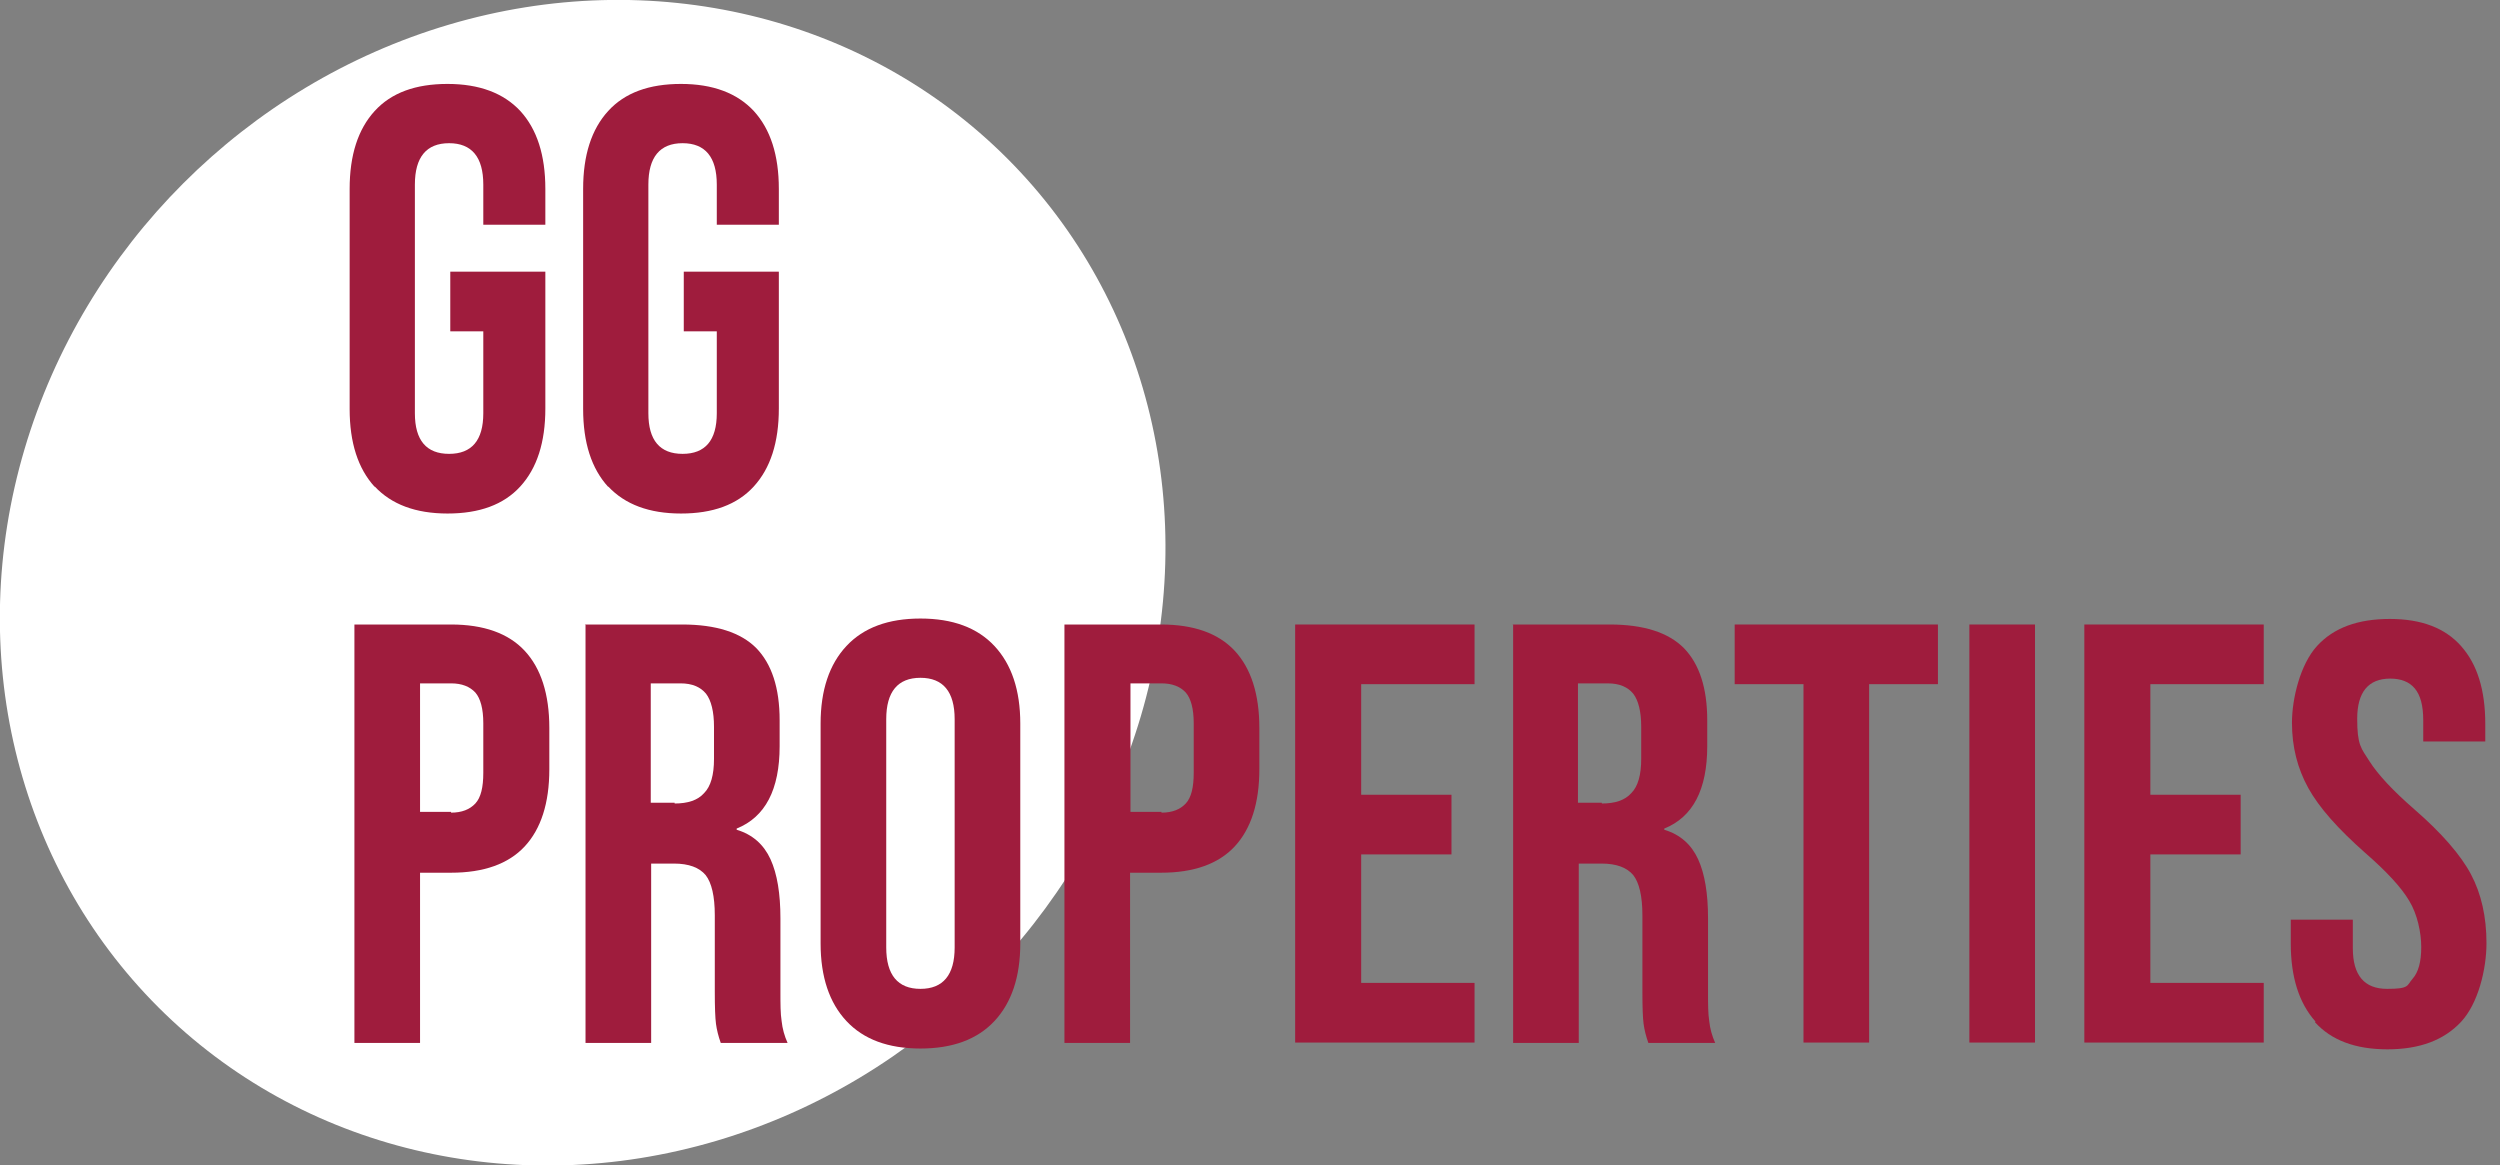
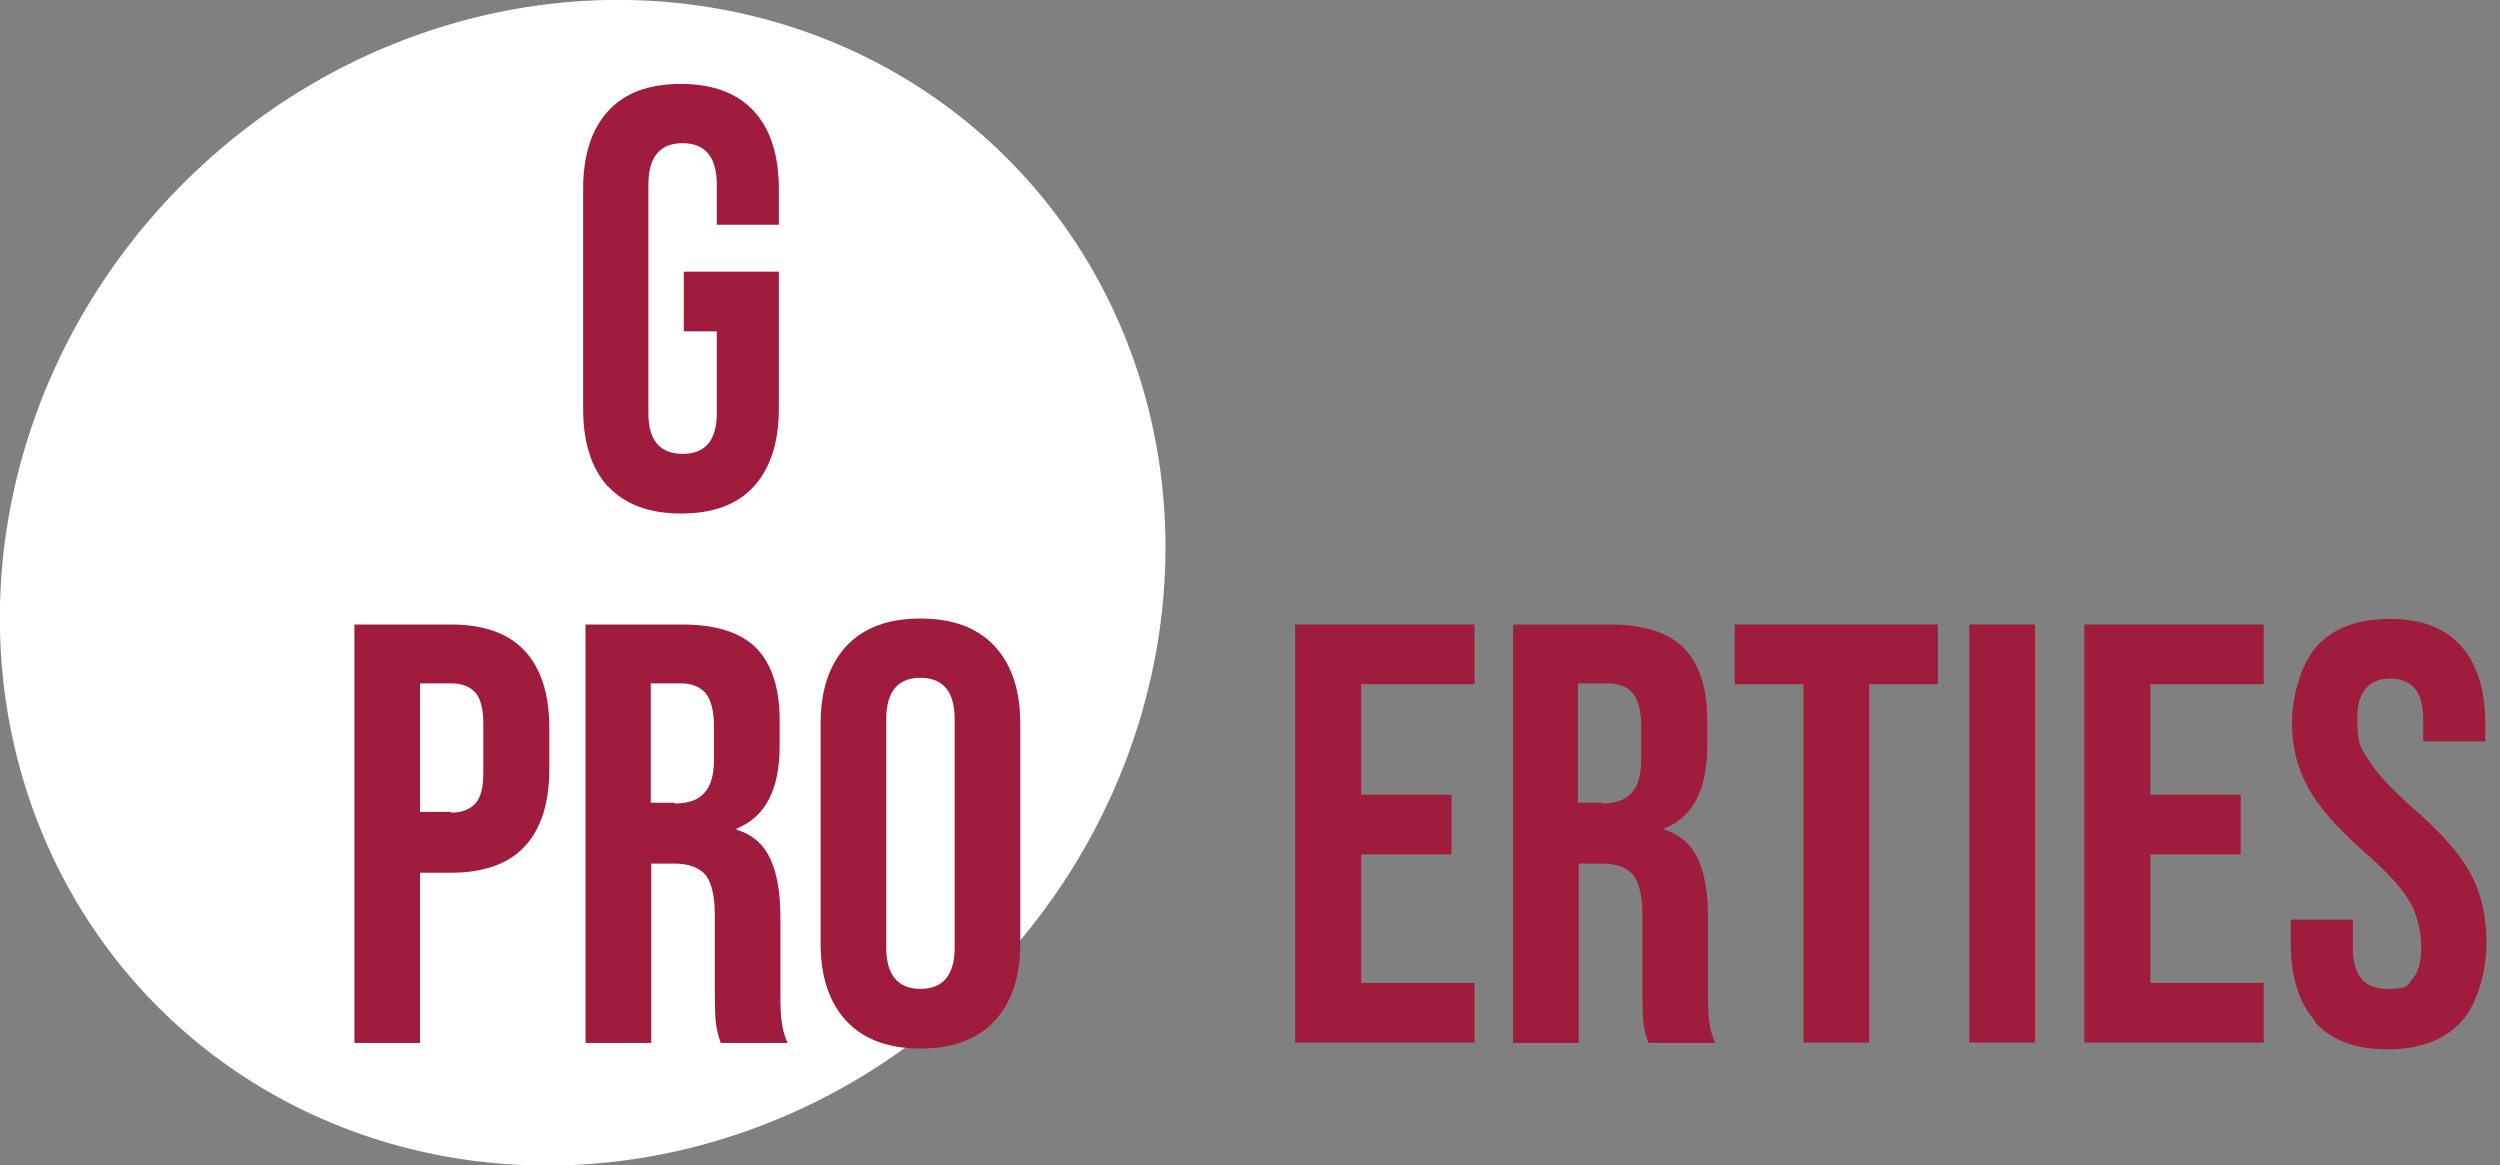
<svg xmlns="http://www.w3.org/2000/svg" id="Layer_1" version="1.1" viewBox="0 0 628.5 293">
  <rect x="0" y="0" width="628.5" height="293" fill="#808080" stroke="none" />
  <defs>
    <style> .st0 { fill: #fff; } .st1 { isolation: isolate; } .st2 { fill: #9f1c3d; } </style>
  </defs>
  <ellipse class="st0" cx="146.5" cy="146.5" rx="150.9" ry="142" transform="translate(-60.7 146.5) rotate(-45)" />
  <g class="st1">
    <g class="st1">
      <g class="st1">
        <g class="st1">
-           <path class="st2" d="M94.2,122.4c-4.2-4.6-6.3-11.1-6.3-19.6v-55.3c0-8.5,2.1-15,6.3-19.6,4.2-4.6,10.3-6.8,18.3-6.8s14.1,2.3,18.3,6.8c4.2,4.6,6.3,11.1,6.3,19.6v9h-15.6v-10.1c0-6.9-2.9-10.4-8.6-10.4s-8.6,3.5-8.6,10.4v57.5c0,6.8,2.9,10.2,8.6,10.2s8.6-3.4,8.6-10.2v-20.6h-8.3v-15h23.9v34.4c0,8.5-2.1,15-6.3,19.6-4.2,4.6-10.3,6.8-18.3,6.8s-14.1-2.3-18.3-6.8Z" />
          <path class="st2" d="M152.9,122.4c-4.2-4.6-6.3-11.1-6.3-19.6v-55.3c0-8.5,2.1-15,6.3-19.6,4.2-4.6,10.3-6.8,18.3-6.8s14.1,2.3,18.3,6.8c4.2,4.6,6.3,11.1,6.3,19.6v9h-15.6v-10.1c0-6.9-2.9-10.4-8.6-10.4s-8.6,3.5-8.6,10.4v57.5c0,6.8,2.9,10.2,8.6,10.2s8.6-3.4,8.6-10.2v-20.6h-8.3v-15h23.9v34.4c0,8.5-2.1,15-6.3,19.6-4.2,4.6-10.3,6.8-18.3,6.8s-14.1-2.3-18.3-6.8Z" />
        </g>
      </g>
    </g>
    <g class="st1">
      <g class="st1">
        <g class="st1">
          <path class="st2" d="M89.1,157h24.3c8.2,0,14.4,2.2,18.5,6.6,4.1,4.4,6.2,10.9,6.2,19.4v10.4c0,8.5-2.1,15-6.2,19.4-4.1,4.4-10.3,6.6-18.5,6.6h-7.8v42.8h-16.5v-105.1ZM113.4,204.3c2.7,0,4.7-.8,6.1-2.3,1.4-1.5,2-4.1,2-7.7v-12.5c0-3.6-.7-6.2-2-7.7-1.4-1.5-3.4-2.3-6.1-2.3h-7.8v32.3h7.8Z" />
          <path class="st2" d="M147,157h24.5c8.5,0,14.7,2,18.6,5.9,3.9,4,5.9,10,5.9,18.2v6.5c0,10.9-3.6,17.8-10.8,20.7v.3c4,1.2,6.8,3.7,8.5,7.4,1.7,3.7,2.5,8.7,2.5,14.9v18.5c0,3,0,5.4.3,7.3.2,1.9.7,3.7,1.5,5.5h-16.8c-.6-1.7-1-3.3-1.2-4.8-.2-1.5-.3-4.2-.3-8.1v-19.2c0-4.8-.8-8.2-2.3-10.1-1.6-1.9-4.2-2.9-8-2.9h-5.7v45.1h-16.5v-105.1ZM169.6,202c3.3,0,5.8-.8,7.4-2.6,1.7-1.7,2.5-4.6,2.5-8.6v-8.1c0-3.8-.7-6.6-2-8.3-1.4-1.7-3.5-2.6-6.4-2.6h-7.5v30h6Z" />
          <path class="st2" d="M212.8,256.7c-4.3-4.6-6.5-11.1-6.5-19.5v-55.3c0-8.4,2.2-14.9,6.5-19.5,4.3-4.6,10.5-6.9,18.6-6.9s14.3,2.3,18.6,6.9c4.3,4.6,6.5,11.1,6.5,19.5v55.3c0,8.4-2.2,14.9-6.5,19.5-4.3,4.6-10.5,6.9-18.6,6.9s-14.3-2.3-18.6-6.9ZM240,238.2v-57.4c0-6.9-2.9-10.4-8.6-10.4s-8.6,3.5-8.6,10.4v57.4c0,6.9,2.9,10.4,8.6,10.4s8.6-3.5,8.6-10.4Z" />
-           <path class="st2" d="M267.6,157h24.3c8.2,0,14.4,2.2,18.5,6.6,4.1,4.4,6.2,10.9,6.2,19.4v10.4c0,8.5-2.1,15-6.2,19.4-4.1,4.4-10.3,6.6-18.5,6.6h-7.8v42.8h-16.5v-105.1ZM292,204.3c2.7,0,4.7-.8,6.1-2.3,1.4-1.5,2-4.1,2-7.7v-12.5c0-3.6-.7-6.2-2-7.7-1.4-1.5-3.4-2.3-6.1-2.3h-7.8v32.3h7.8Z" />
          <path class="st2" d="M325.6,157h45.1v15h-28.5v27.8h22.7v15h-22.7v32.3h28.5v15h-45.1v-105.1Z" />
        </g>
      </g>
      <g class="st1">
        <g class="st1">
          <path class="st2" d="M380.2,157h24.5c8.5,0,14.7,2,18.6,5.9,3.9,4,5.9,10,5.9,18.2v6.5c0,10.9-3.6,17.8-10.8,20.7v.3c4,1.2,6.8,3.7,8.5,7.4,1.7,3.7,2.5,8.7,2.5,14.9v18.5c0,3,0,5.4.3,7.3.2,1.9.7,3.7,1.5,5.5h-16.8c-.6-1.7-1-3.3-1.2-4.8-.2-1.5-.3-4.2-.3-8.1v-19.2c0-4.8-.8-8.2-2.3-10.1-1.6-1.9-4.2-2.9-8-2.9h-5.7v45.1h-16.5v-105.1ZM402.7,202c3.3,0,5.8-.8,7.4-2.6,1.7-1.7,2.5-4.6,2.5-8.6v-8.1c0-3.8-.7-6.6-2-8.3-1.4-1.7-3.5-2.6-6.4-2.6h-7.5v30h6Z" />
        </g>
      </g>
      <g class="st1">
        <g class="st1">
          <path class="st2" d="M453.4,172h-17.3v-15h51.1v15h-17.3v90.1h-16.5v-90.1Z" />
          <path class="st2" d="M495.1,157h16.5v105.1h-16.5v-105.1Z" />
        </g>
      </g>
      <g class="st1">
        <g class="st1">
          <path class="st2" d="M524,157h45.1v15h-28.5v27.8h22.7v15h-22.7v32.3h28.5v15h-45.1v-105.1Z" />
        </g>
      </g>
      <g class="st1">
        <g class="st1">
          <path class="st2" d="M582.1,256.8c-4.1-4.6-6.2-11.1-6.2-19.6v-6h15.6v7.2c0,6.8,2.9,10.2,8.6,10.2s4.9-.8,6.4-2.5c1.5-1.7,2.2-4.3,2.2-8s-1-8.3-3-11.6c-2-3.4-5.7-7.4-11.1-12.1-6.8-6-11.6-11.4-14.3-16.3-2.7-4.9-4.1-10.3-4.1-16.4s2.1-14.7,6.3-19.3c4.2-4.6,10.3-6.8,18.3-6.8s13.9,2.3,17.9,6.8c4.1,4.6,6.1,11.1,6.1,19.6v4.4h-15.6v-5.4c0-3.6-.7-6.2-2.1-7.9-1.4-1.7-3.5-2.5-6.2-2.5-5.5,0-8.3,3.4-8.3,10.1s1,7.4,3.1,10.7c2.1,3.3,5.8,7.3,11.2,12,6.9,6,11.7,11.5,14.3,16.4,2.6,4.9,3.9,10.7,3.9,17.3s-2.1,15.2-6.4,19.8c-4.3,4.6-10.4,6.9-18.5,6.9s-14.1-2.3-18.2-6.8Z" />
        </g>
      </g>
    </g>
  </g>
</svg>